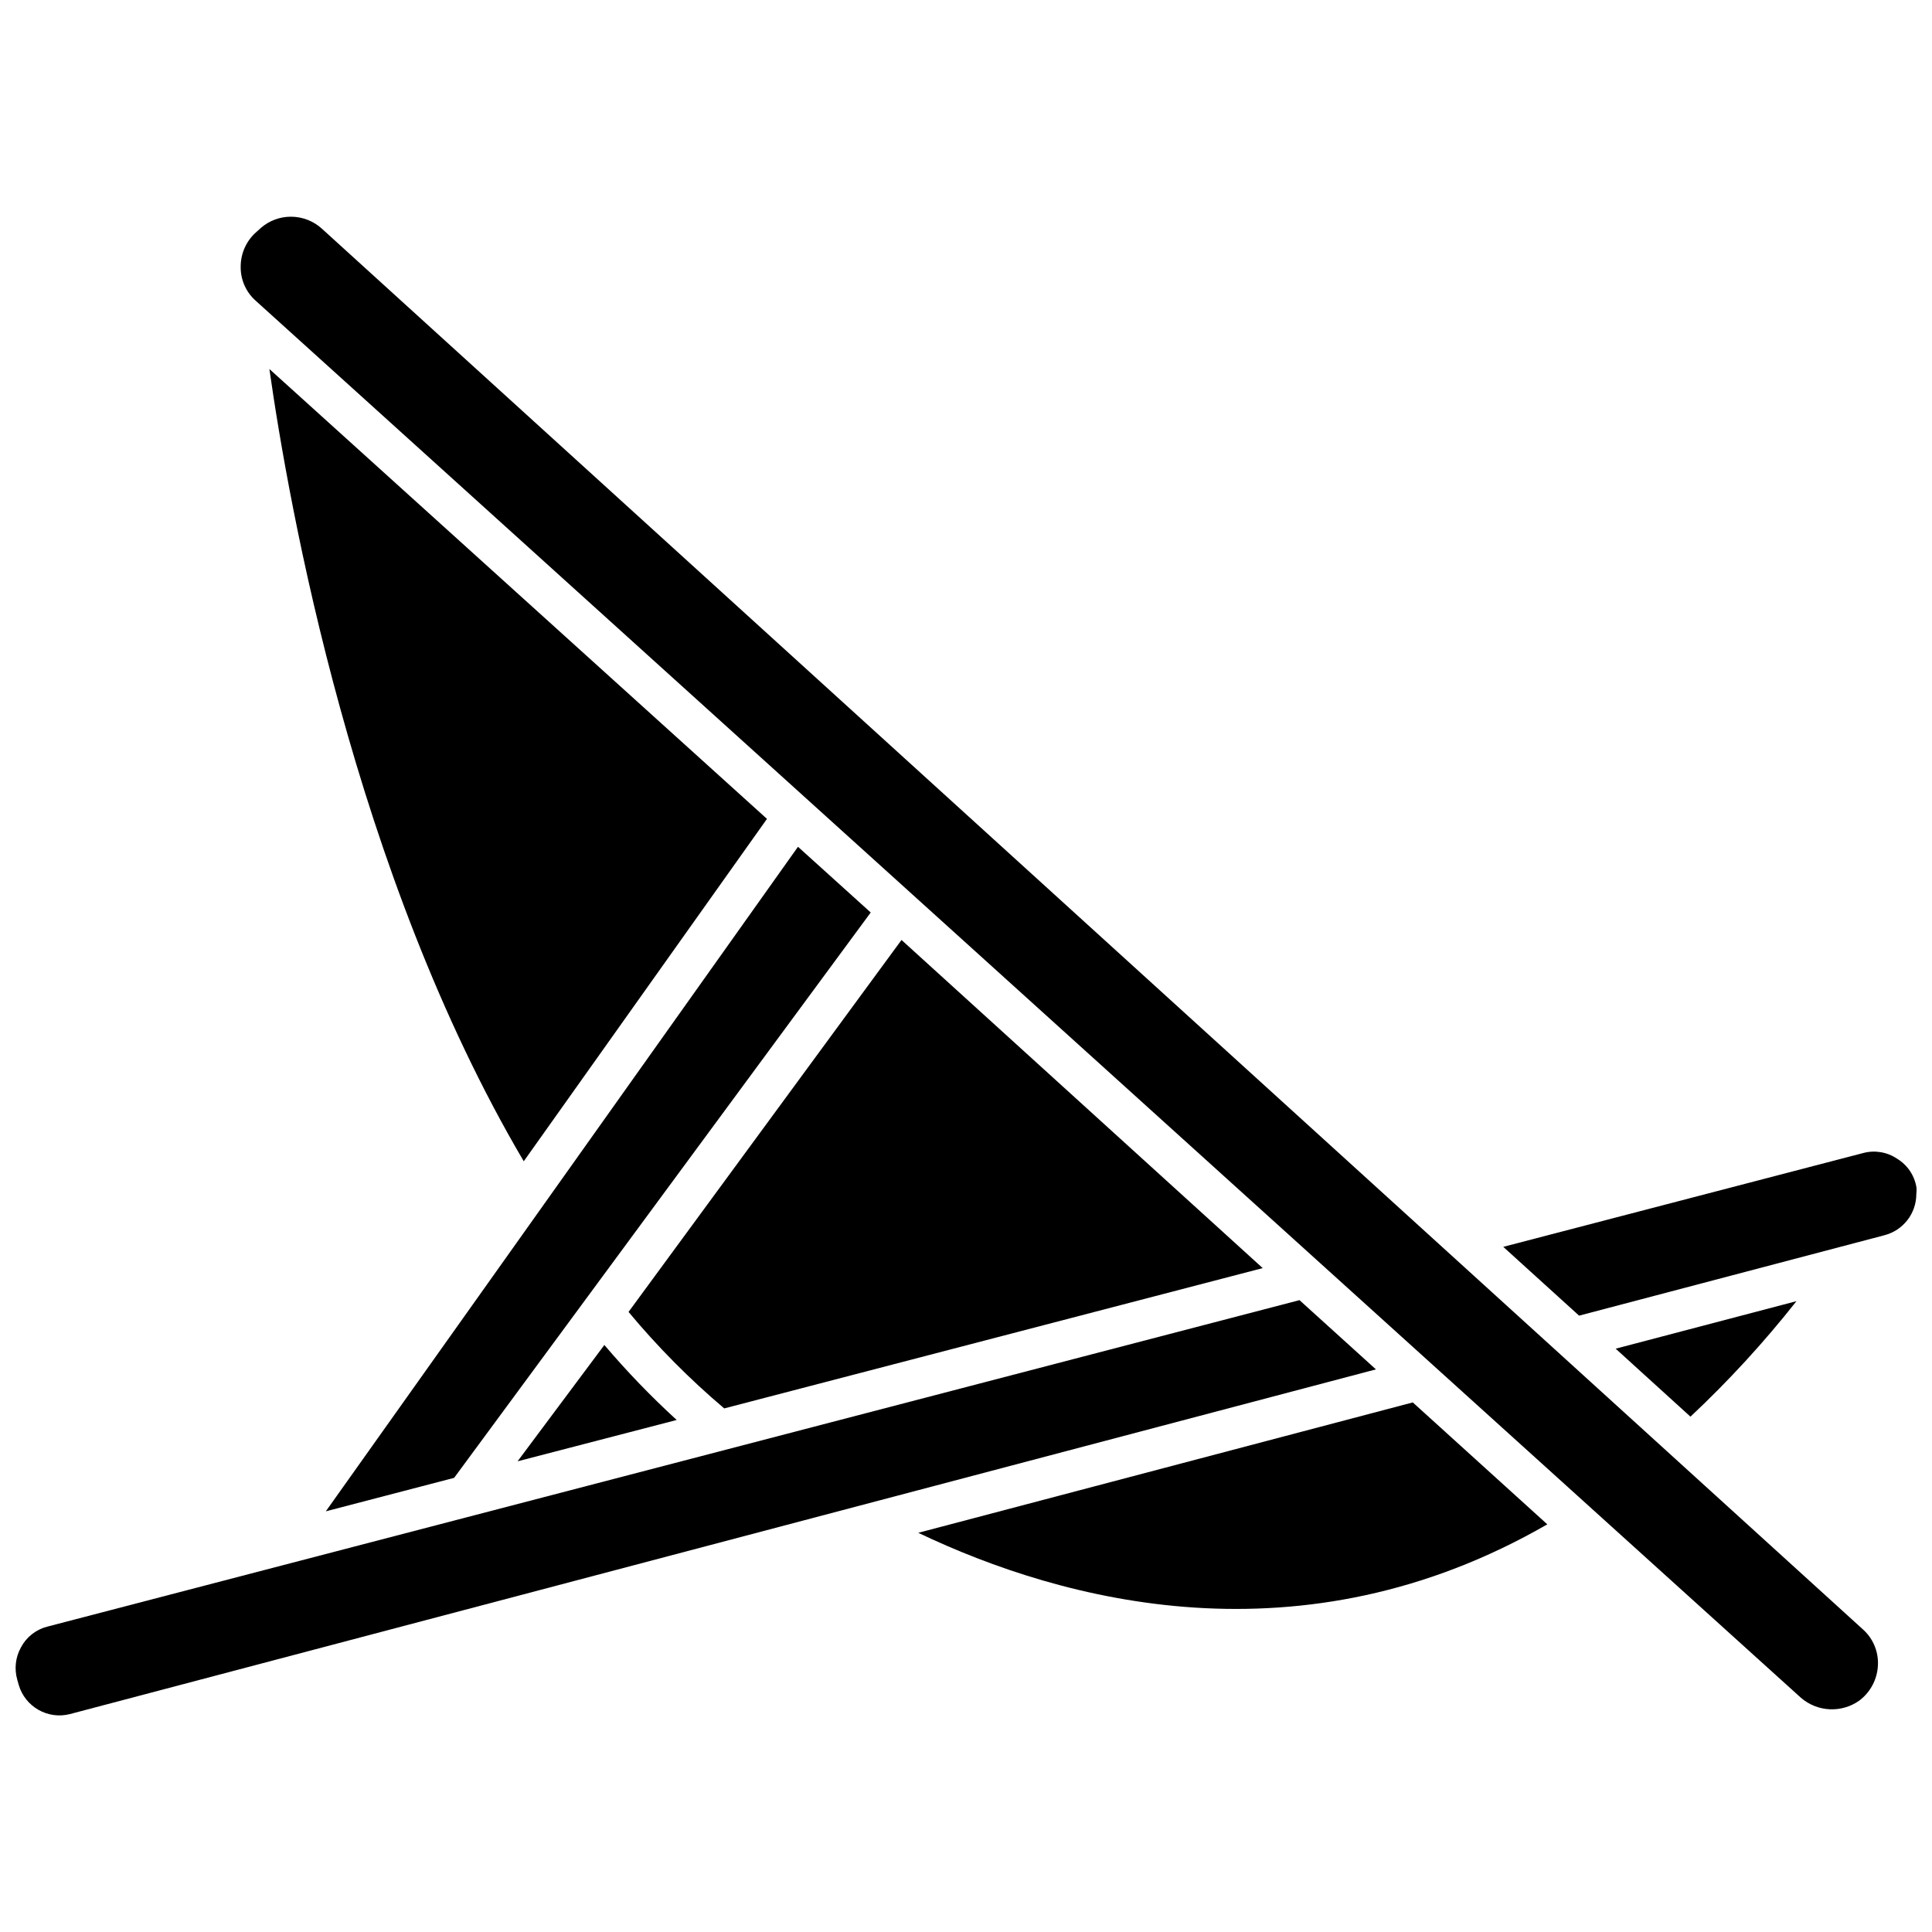
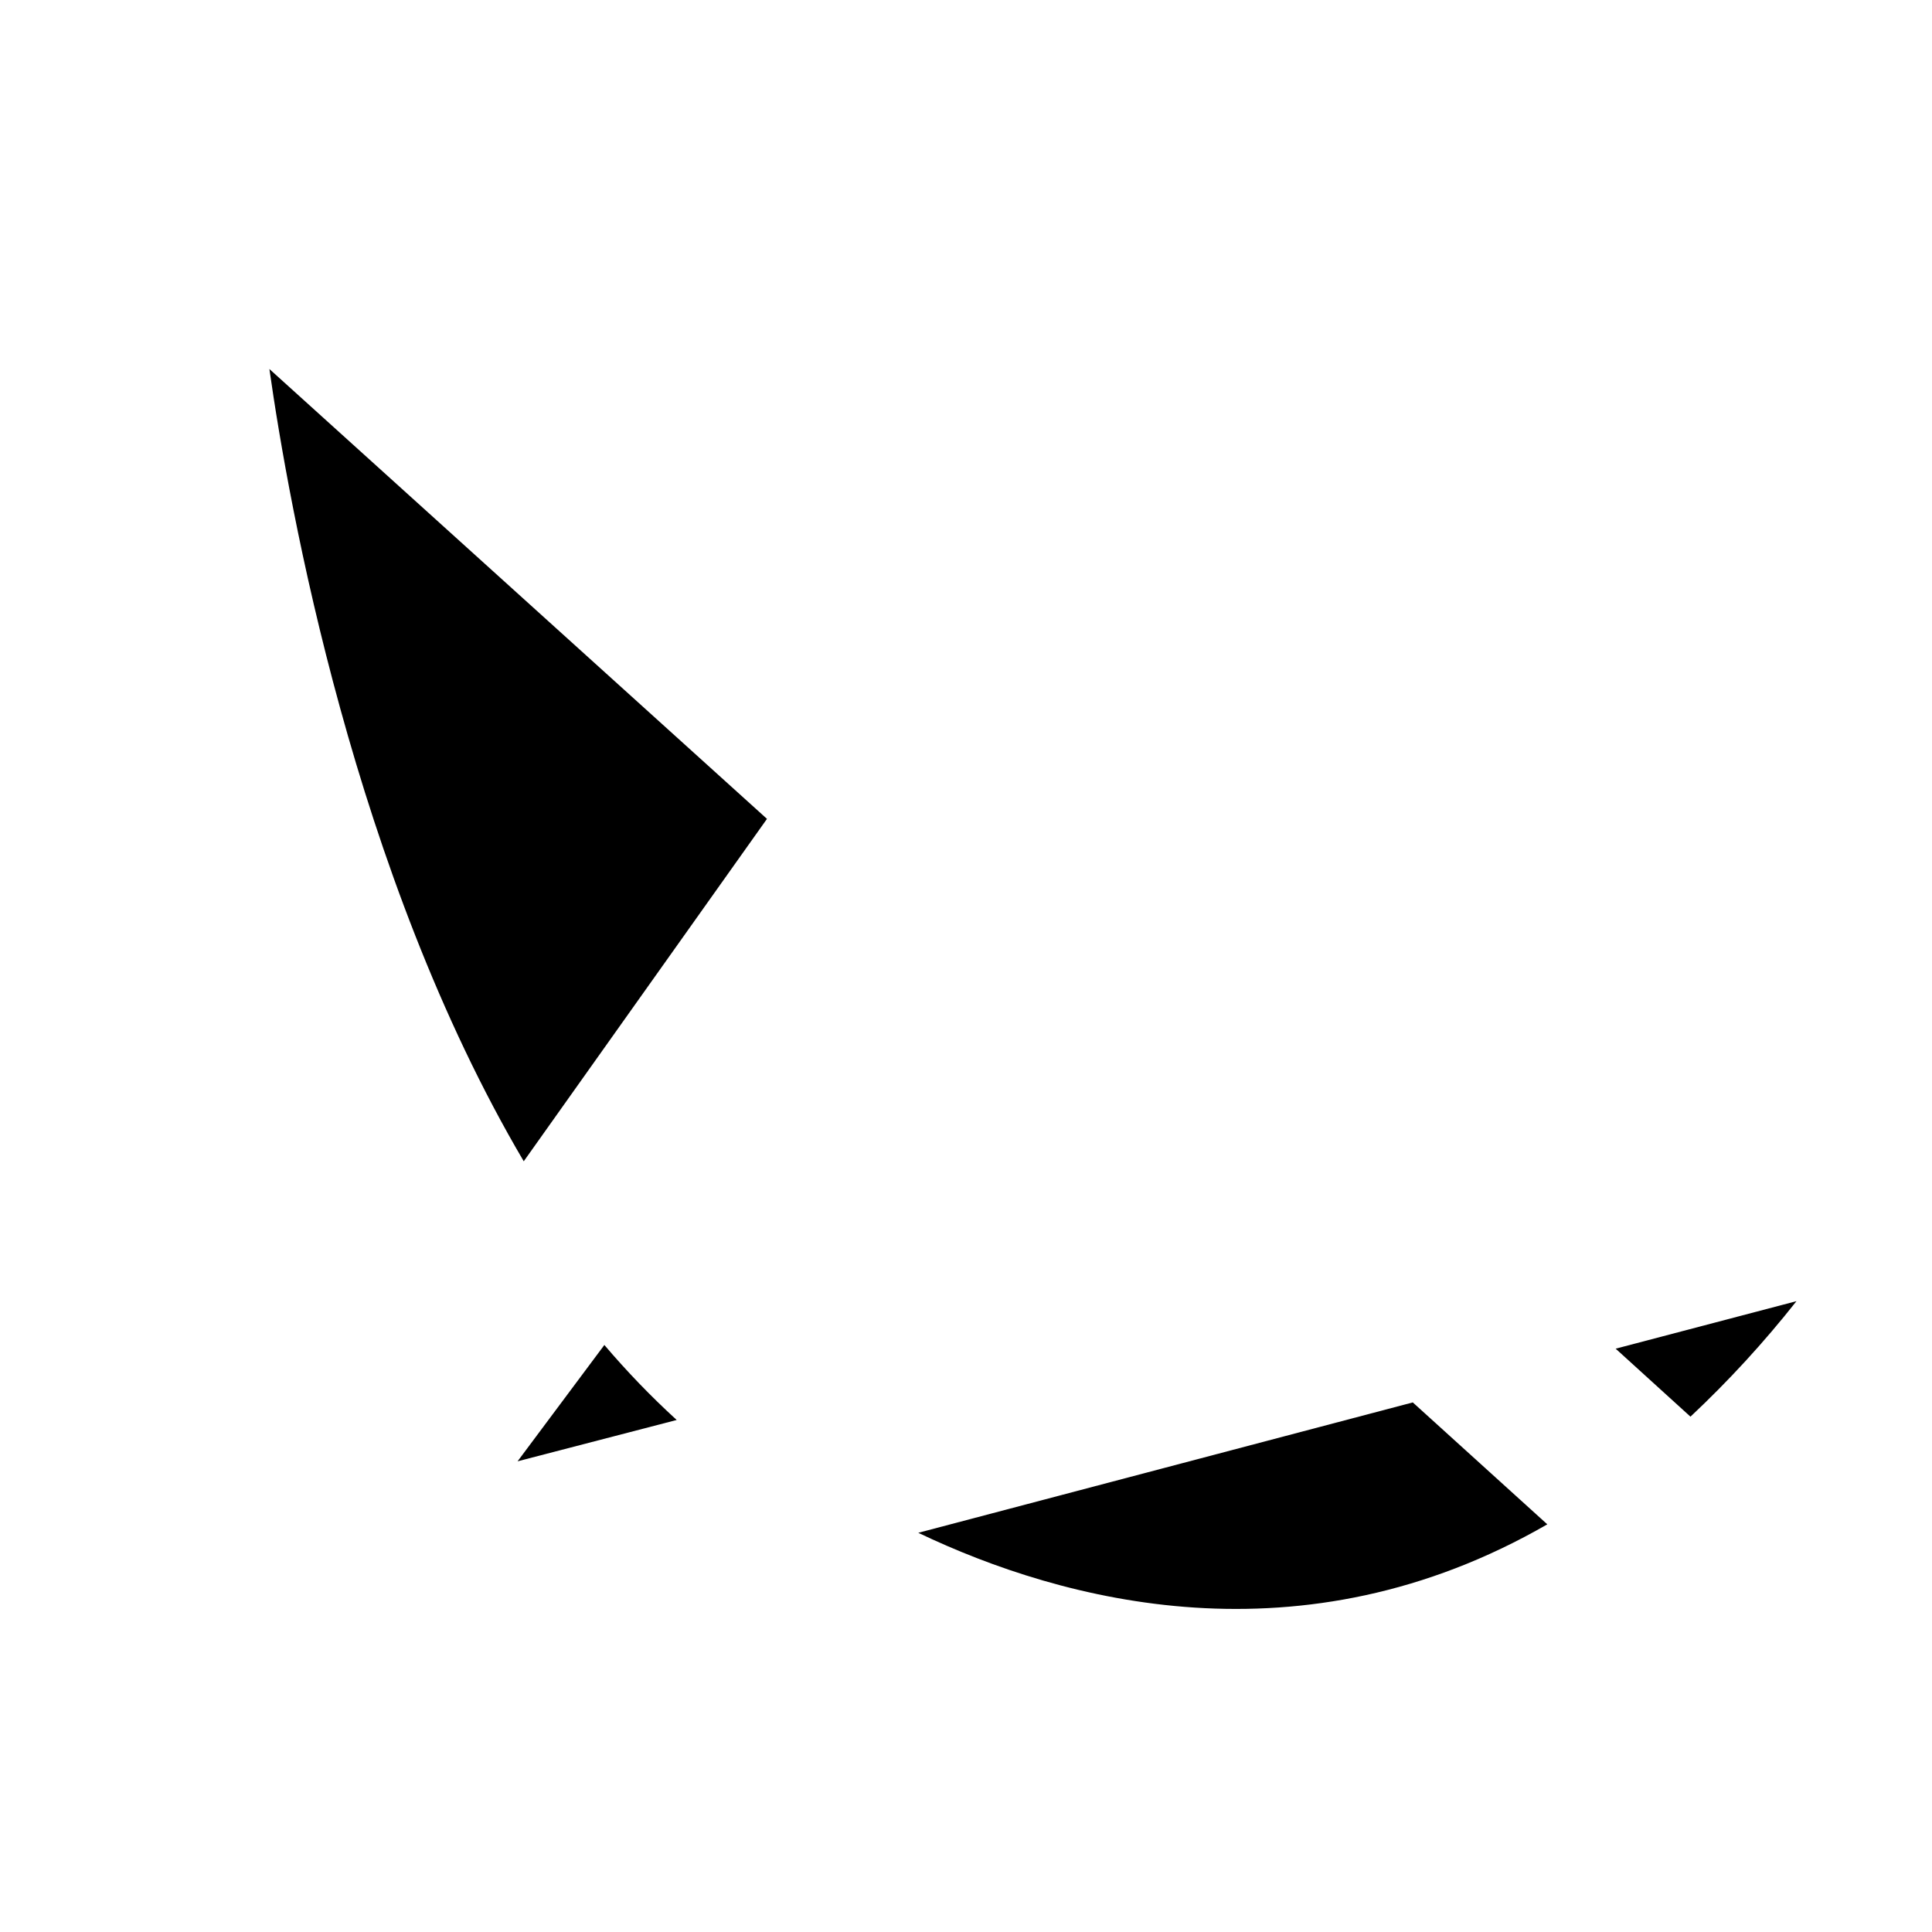
<svg xmlns="http://www.w3.org/2000/svg" width="800px" height="800px" version="1.1" viewBox="144 144 512 512">
  <defs>
    <clipPath id="b">
-       <path d="m148.09 488h360.91v111h-360.91z" />
-     </clipPath>
+       </clipPath>
    <clipPath id="a">
      <path d="m542 449h109.9v44h-109.9z" />
    </clipPath>
  </defs>
  <g clip-path="url(#b)">
    <path d="m488.38 488.55-331.86 86.527c-2.984 0.762-5.512 2.75-6.953 5.473-1.465 2.621-1.82 5.719-0.988 8.598l0.383 1.367v0.004c1.703 5.816 7.715 9.234 13.582 7.723l346.09-91.344z" />
  </g>
-   <path d="m382.91 393.1-72.34 98.574c7.691 9.242 16.176 17.797 25.352 25.57l142.71-37.184z" />
  <path d="m215.39 241.79c5.148 36.254 22.453 133.67 67.41 209.96l64.457-90.742z" />
  <path d="m323.33 520.31c-6.801-6.215-13.199-12.855-19.168-19.875l-23 30.828z" />
-   <path d="m374.75 385.82-19.277-17.414-125.13 176.11 34.004-8.871z" />
  <path d="m387.35 550.21c38.332 18.289 101.58 35.32 166.7-2.246l-35.648-32.309z" />
  <g clip-path="url(#a)">
-     <path d="m646.7 451.04c-2.621-1.754-5.875-2.293-8.926-1.477l-95.395 24.863 20.098 18.234 80.883-21.301v-0.004c5.004-1.277 8.5-5.789 8.488-10.949 0.066-0.527 0.086-1.059 0.055-1.59-0.484-3.238-2.391-6.094-5.203-7.777z" />
-   </g>
-   <path d="m221.09 201.43c-2.914-0.004-5.734 1.047-7.938 2.957l-1.148 1.039h-0.004c-2.676 2.309-4.215 5.668-4.215 9.199-0.066 3.469 1.395 6.793 3.996 9.09l409.46 370.19c4.367 3.805 10.773 4.121 15.496 0.766 2.945-2.215 4.754-5.625 4.93-9.309 0.199-3.637-1.273-7.164-4-9.582l-408.3-371.12c-2.254-2.078-5.203-3.231-8.27-3.231z" />
+     </g>
  <path d="m591.99 519.43c10.117-9.488 19.508-19.719 28.094-30.609l-47.918 12.594z" />
</svg>